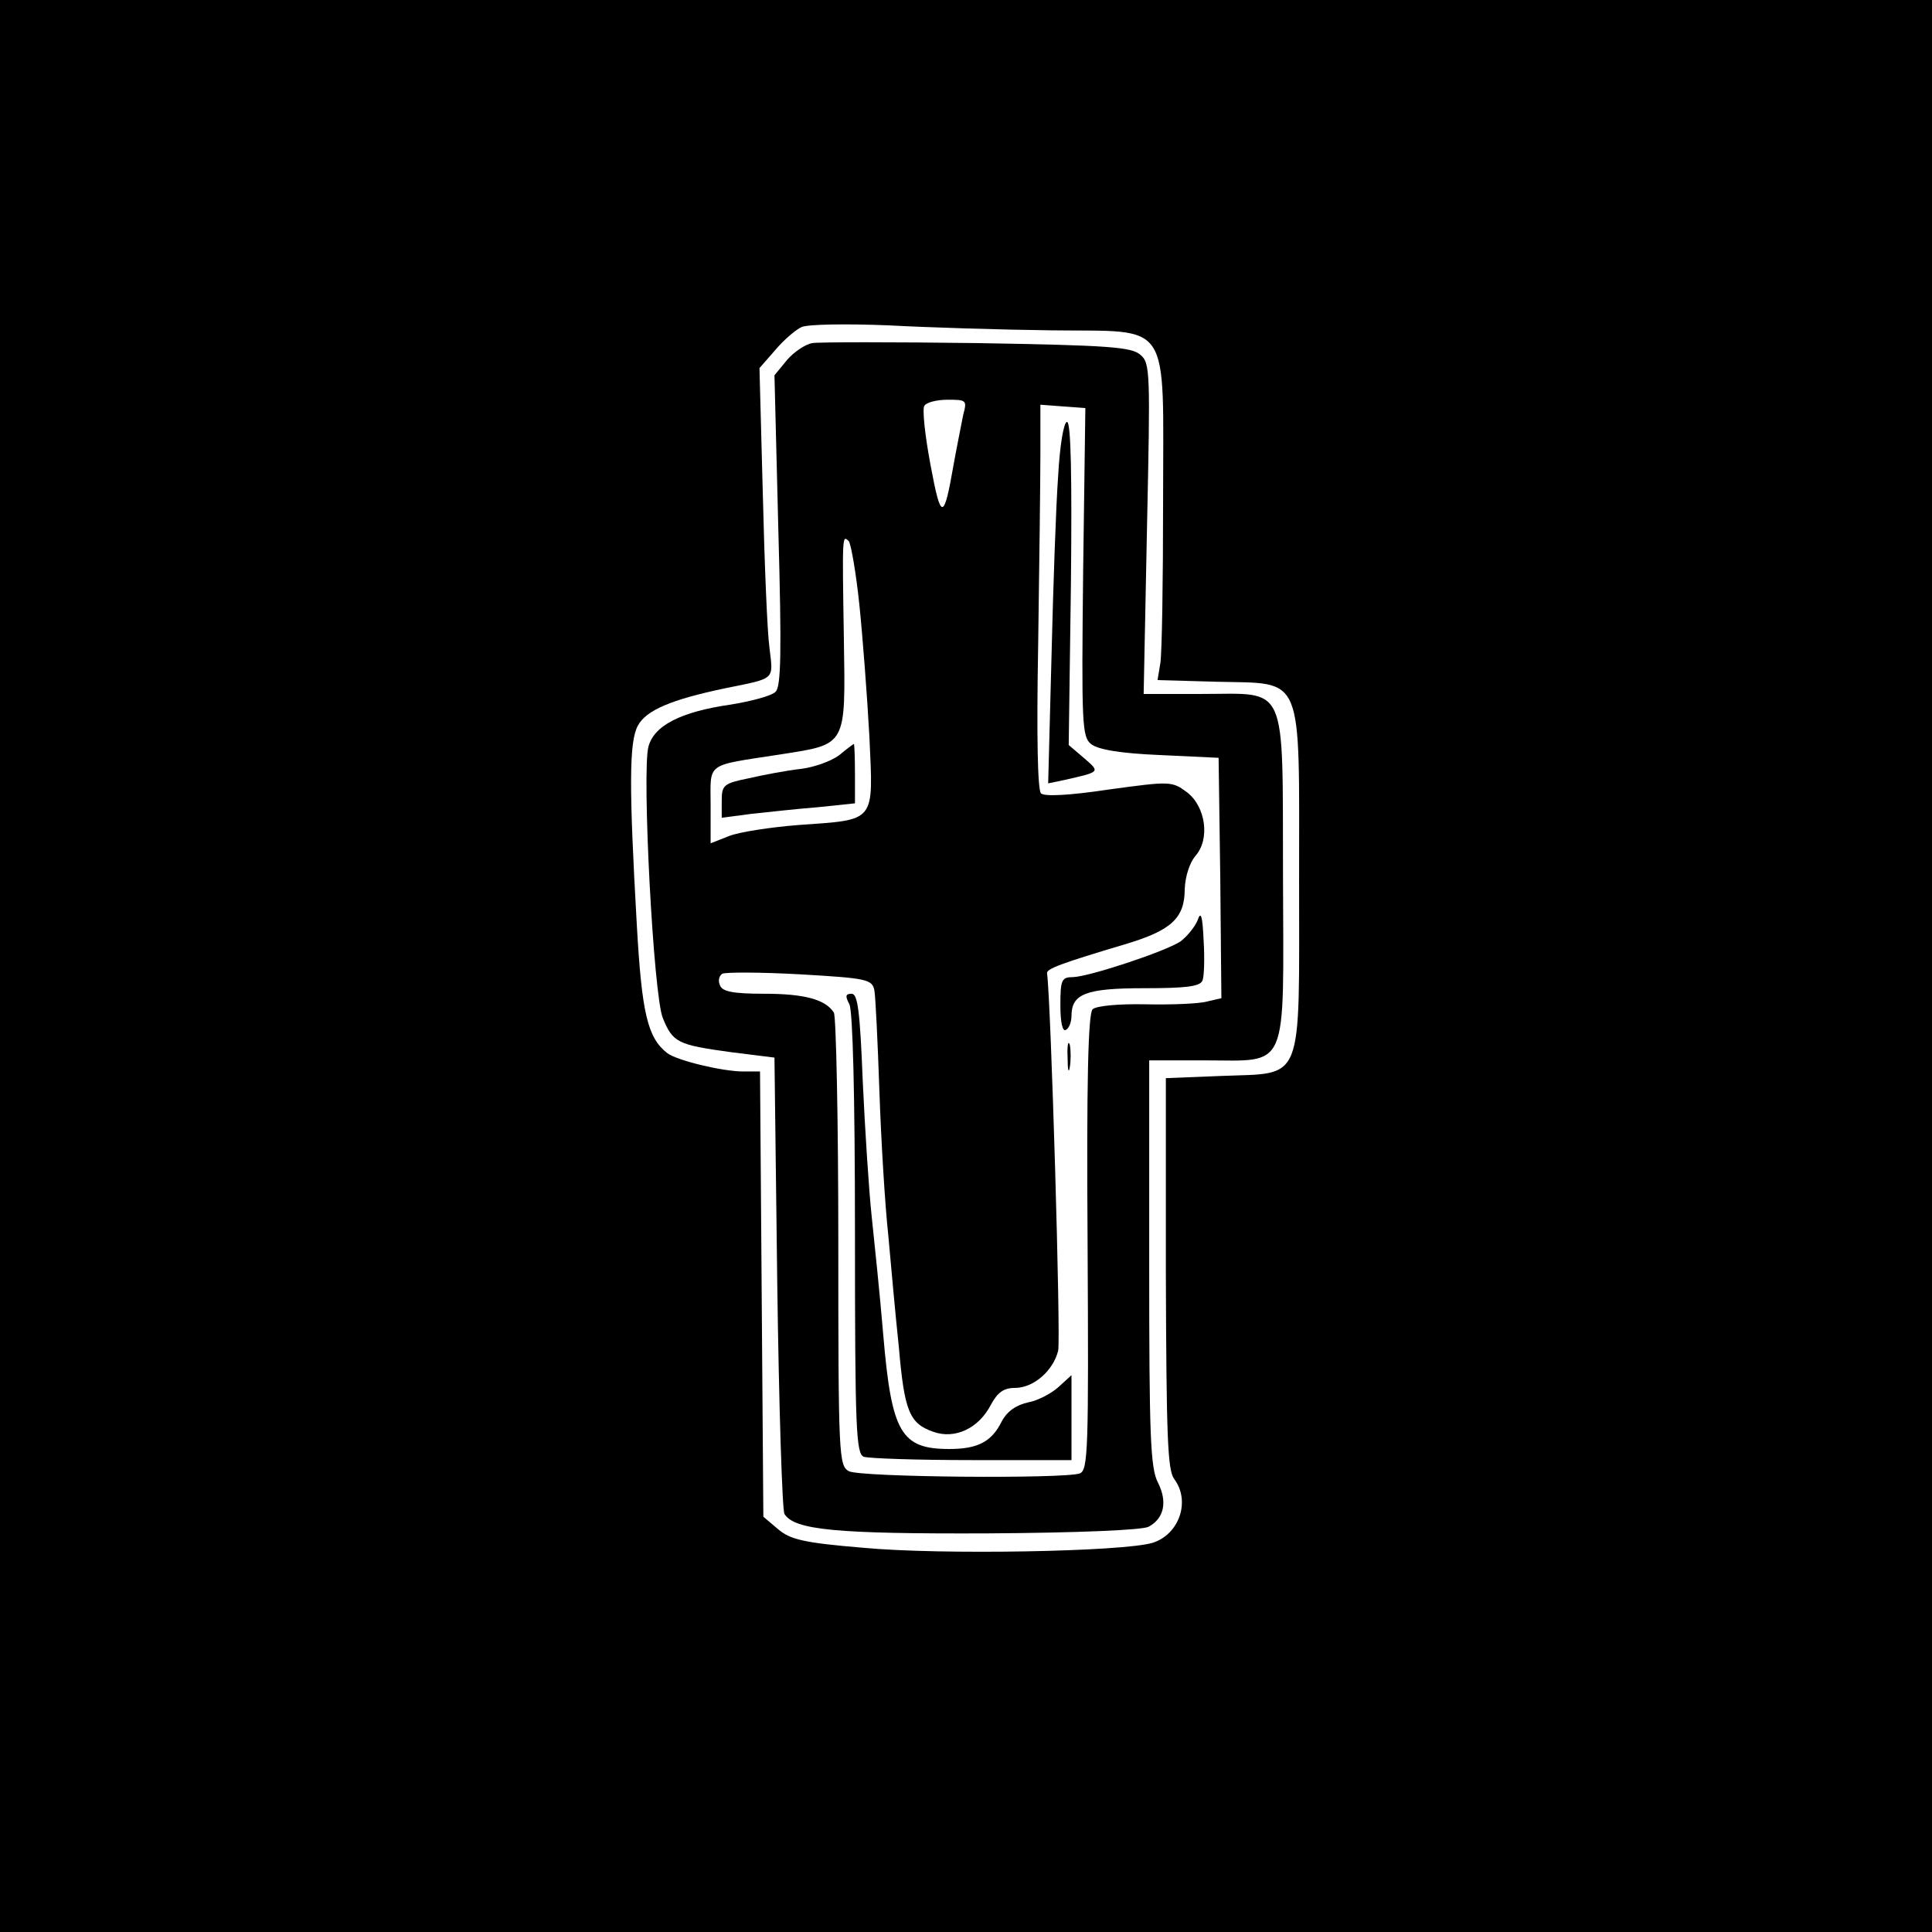
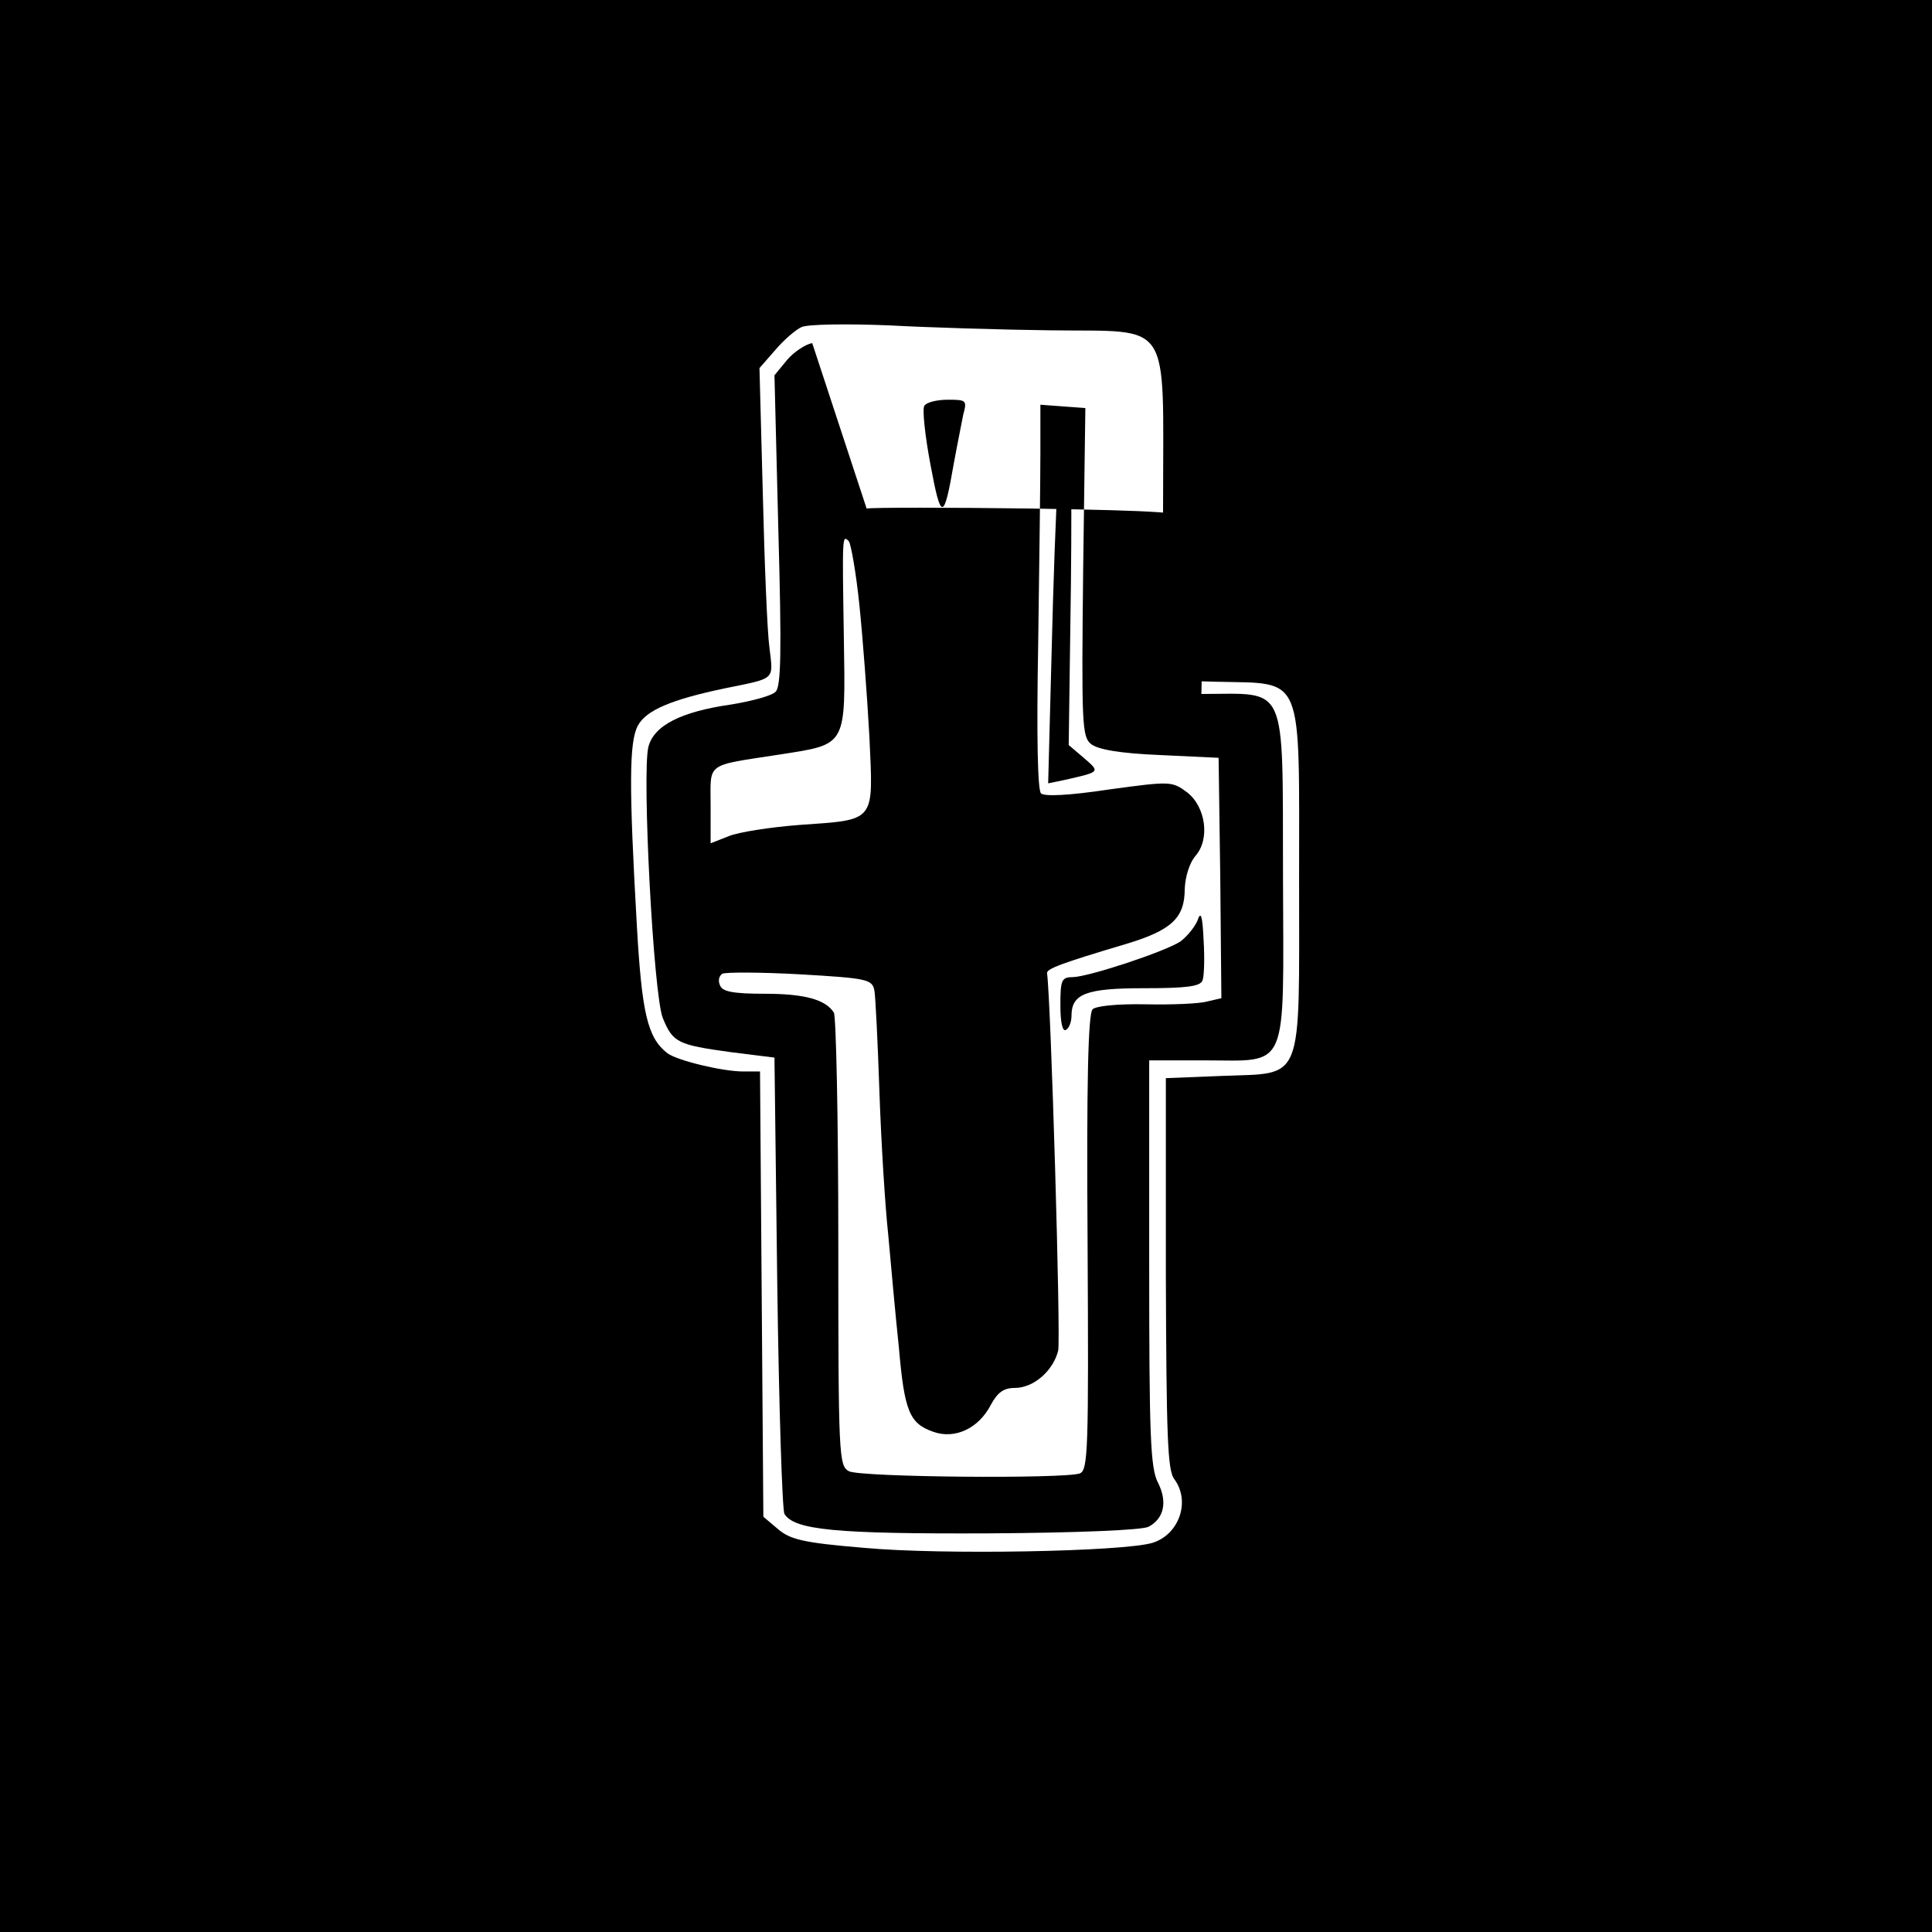
<svg xmlns="http://www.w3.org/2000/svg" version="1.0" width="348pt" height="348pt" viewBox="0 0 348 348" preserveAspectRatio="xMidYMid meet">
  <g transform="translate(0,348) scale(0.1,-0.1)" fill="#000000" stroke="none">
    <path d="M0 1740 l0 -1740 1740 0 1740 0 0 1740 0 1740 -1740 0 -1740 0 0 -1740z m1893 1145 c220 -3 202 25 202 -308 0 -144 -2 -275 -5 -292 l-5 -30 107 -3 c158 -4 148 20 148 -357 0 -372 10 -347 -139 -353 l-101 -4 0 -352 c1 -293 3 -354 15 -370 30 -40 9 -100 -39 -115 -53 -16 -381 -22 -520 -9 -109 9 -133 15 -155 34 l-26 22 -3 401 -3 401 -30 0 c-38 0 -120 20 -137 33 -36 28 -46 73 -55 232 -14 247 -14 329 2 358 15 28 61 47 156 67 93 19 88 14 81 73 -4 28 -9 154 -12 278 l-6 226 28 32 c15 18 37 37 48 42 12 5 80 6 156 3 74 -4 206 -8 293 -9z" />
-     <path d="M1463 2862 c-12 -2 -33 -16 -45 -30 l-23 -28 7 -279 c6 -217 5 -282 -5 -291 -6 -7 -43 -17 -80 -23 -91 -13 -139 -38 -149 -76 -12 -45 9 -449 26 -489 18 -44 27 -48 121 -61 l80 -10 5 -405 c3 -223 9 -411 13 -417 18 -29 93 -36 365 -35 165 1 280 6 291 12 28 15 34 45 17 79 -14 26 -16 85 -16 396 l0 365 99 0 c154 0 143 -25 142 330 -1 356 10 330 -147 330 l-104 0 6 298 c6 283 6 298 -12 313 -16 14 -57 17 -294 21 -151 2 -285 2 -297 0z m272 -129 c-3 -16 -11 -55 -17 -88 -18 -104 -23 -104 -42 -2 -10 53 -15 101 -11 106 3 6 22 11 42 11 34 0 35 -1 28 -27z m216 -283 c-3 -273 -2 -297 14 -310 12 -10 52 -17 124 -20 l106 -5 3 -216 2 -217 -26 -6 c-14 -4 -64 -6 -111 -5 -50 1 -89 -3 -95 -9 -8 -8 -11 -133 -9 -420 2 -373 1 -410 -14 -416 -28 -10 -395 -7 -416 4 -18 10 -19 26 -19 413 0 221 -4 407 -8 413 -15 24 -54 34 -125 34 -57 0 -76 4 -80 15 -4 8 -2 17 4 21 5 3 68 3 140 -1 121 -7 130 -9 134 -29 2 -11 6 -93 9 -181 3 -88 10 -205 16 -260 5 -55 13 -145 19 -201 10 -116 19 -138 62 -153 39 -14 82 6 104 49 12 22 23 30 43 30 34 0 69 31 78 67 5 20 -13 630 -20 680 -1 8 26 18 140 52 84 25 108 47 108 100 1 23 9 47 19 59 27 30 19 89 -15 115 -27 20 -30 20 -140 5 -73 -11 -117 -13 -123 -7 -6 7 -8 103 -5 267 2 141 4 297 4 345 l0 88 40 -3 41 -3 -4 -295z m-403 -60 c6 -58 14 -164 18 -237 7 -156 13 -149 -127 -159 -52 -4 -109 -13 -126 -20 l-33 -13 0 68 c0 79 -11 71 125 92 121 19 118 13 115 209 -3 188 -3 187 9 175 4 -6 13 -57 19 -115z" />
+     <path d="M1463 2862 c-12 -2 -33 -16 -45 -30 l-23 -28 7 -279 c6 -217 5 -282 -5 -291 -6 -7 -43 -17 -80 -23 -91 -13 -139 -38 -149 -76 -12 -45 9 -449 26 -489 18 -44 27 -48 121 -61 l80 -10 5 -405 c3 -223 9 -411 13 -417 18 -29 93 -36 365 -35 165 1 280 6 291 12 28 15 34 45 17 79 -14 26 -16 85 -16 396 l0 365 99 0 c154 0 143 -25 142 330 -1 356 10 330 -147 330 c6 283 6 298 -12 313 -16 14 -57 17 -294 21 -151 2 -285 2 -297 0z m272 -129 c-3 -16 -11 -55 -17 -88 -18 -104 -23 -104 -42 -2 -10 53 -15 101 -11 106 3 6 22 11 42 11 34 0 35 -1 28 -27z m216 -283 c-3 -273 -2 -297 14 -310 12 -10 52 -17 124 -20 l106 -5 3 -216 2 -217 -26 -6 c-14 -4 -64 -6 -111 -5 -50 1 -89 -3 -95 -9 -8 -8 -11 -133 -9 -420 2 -373 1 -410 -14 -416 -28 -10 -395 -7 -416 4 -18 10 -19 26 -19 413 0 221 -4 407 -8 413 -15 24 -54 34 -125 34 -57 0 -76 4 -80 15 -4 8 -2 17 4 21 5 3 68 3 140 -1 121 -7 130 -9 134 -29 2 -11 6 -93 9 -181 3 -88 10 -205 16 -260 5 -55 13 -145 19 -201 10 -116 19 -138 62 -153 39 -14 82 6 104 49 12 22 23 30 43 30 34 0 69 31 78 67 5 20 -13 630 -20 680 -1 8 26 18 140 52 84 25 108 47 108 100 1 23 9 47 19 59 27 30 19 89 -15 115 -27 20 -30 20 -140 5 -73 -11 -117 -13 -123 -7 -6 7 -8 103 -5 267 2 141 4 297 4 345 l0 88 40 -3 41 -3 -4 -295z m-403 -60 c6 -58 14 -164 18 -237 7 -156 13 -149 -127 -159 -52 -4 -109 -13 -126 -20 l-33 -13 0 68 c0 79 -11 71 125 92 121 19 118 13 115 209 -3 188 -3 187 9 175 4 -6 13 -57 19 -115z" />
    <path d="M1906 2623 c-4 -54 -9 -201 -12 -326 l-6 -228 29 6 c66 15 65 14 35 40 l-27 23 4 291 c2 194 0 291 -7 291 -6 0 -13 -42 -16 -97z" />
    <path d="M2157 1822 c-5 -12 -19 -29 -31 -38 -30 -19 -164 -63 -193 -64 -21 0 -23 -5 -23 -51 0 -31 4 -48 10 -44 6 3 10 15 10 25 0 40 26 50 131 50 75 0 101 3 105 14 3 7 4 40 2 72 -2 45 -5 54 -11 36z" />
-     <path d="M1530 1671 c6 -13 10 -161 10 -414 0 -351 2 -396 16 -401 9 -3 96 -6 195 -6 l179 0 0 77 0 76 -23 -21 c-13 -12 -38 -25 -55 -28 -22 -5 -38 -16 -48 -35 -18 -36 -43 -49 -94 -49 -87 0 -104 29 -119 205 -6 72 -16 168 -21 215 -5 47 -12 156 -16 243 -5 126 -9 157 -20 157 -11 0 -12 -4 -4 -19z" />
-     <path d="M1923 1575 c0 -22 2 -30 4 -17 2 12 2 30 0 40 -3 9 -5 -1 -4 -23z" />
-     <path d="M1512 2120 c-13 -10 -44 -22 -70 -25 -26 -3 -68 -11 -94 -17 -44 -9 -48 -12 -48 -40 l0 -31 53 7 c28 3 82 9 120 12 l67 7 0 53 c0 30 -1 54 -2 54 -2 -1 -13 -9 -26 -20z" />
  </g>
</svg>